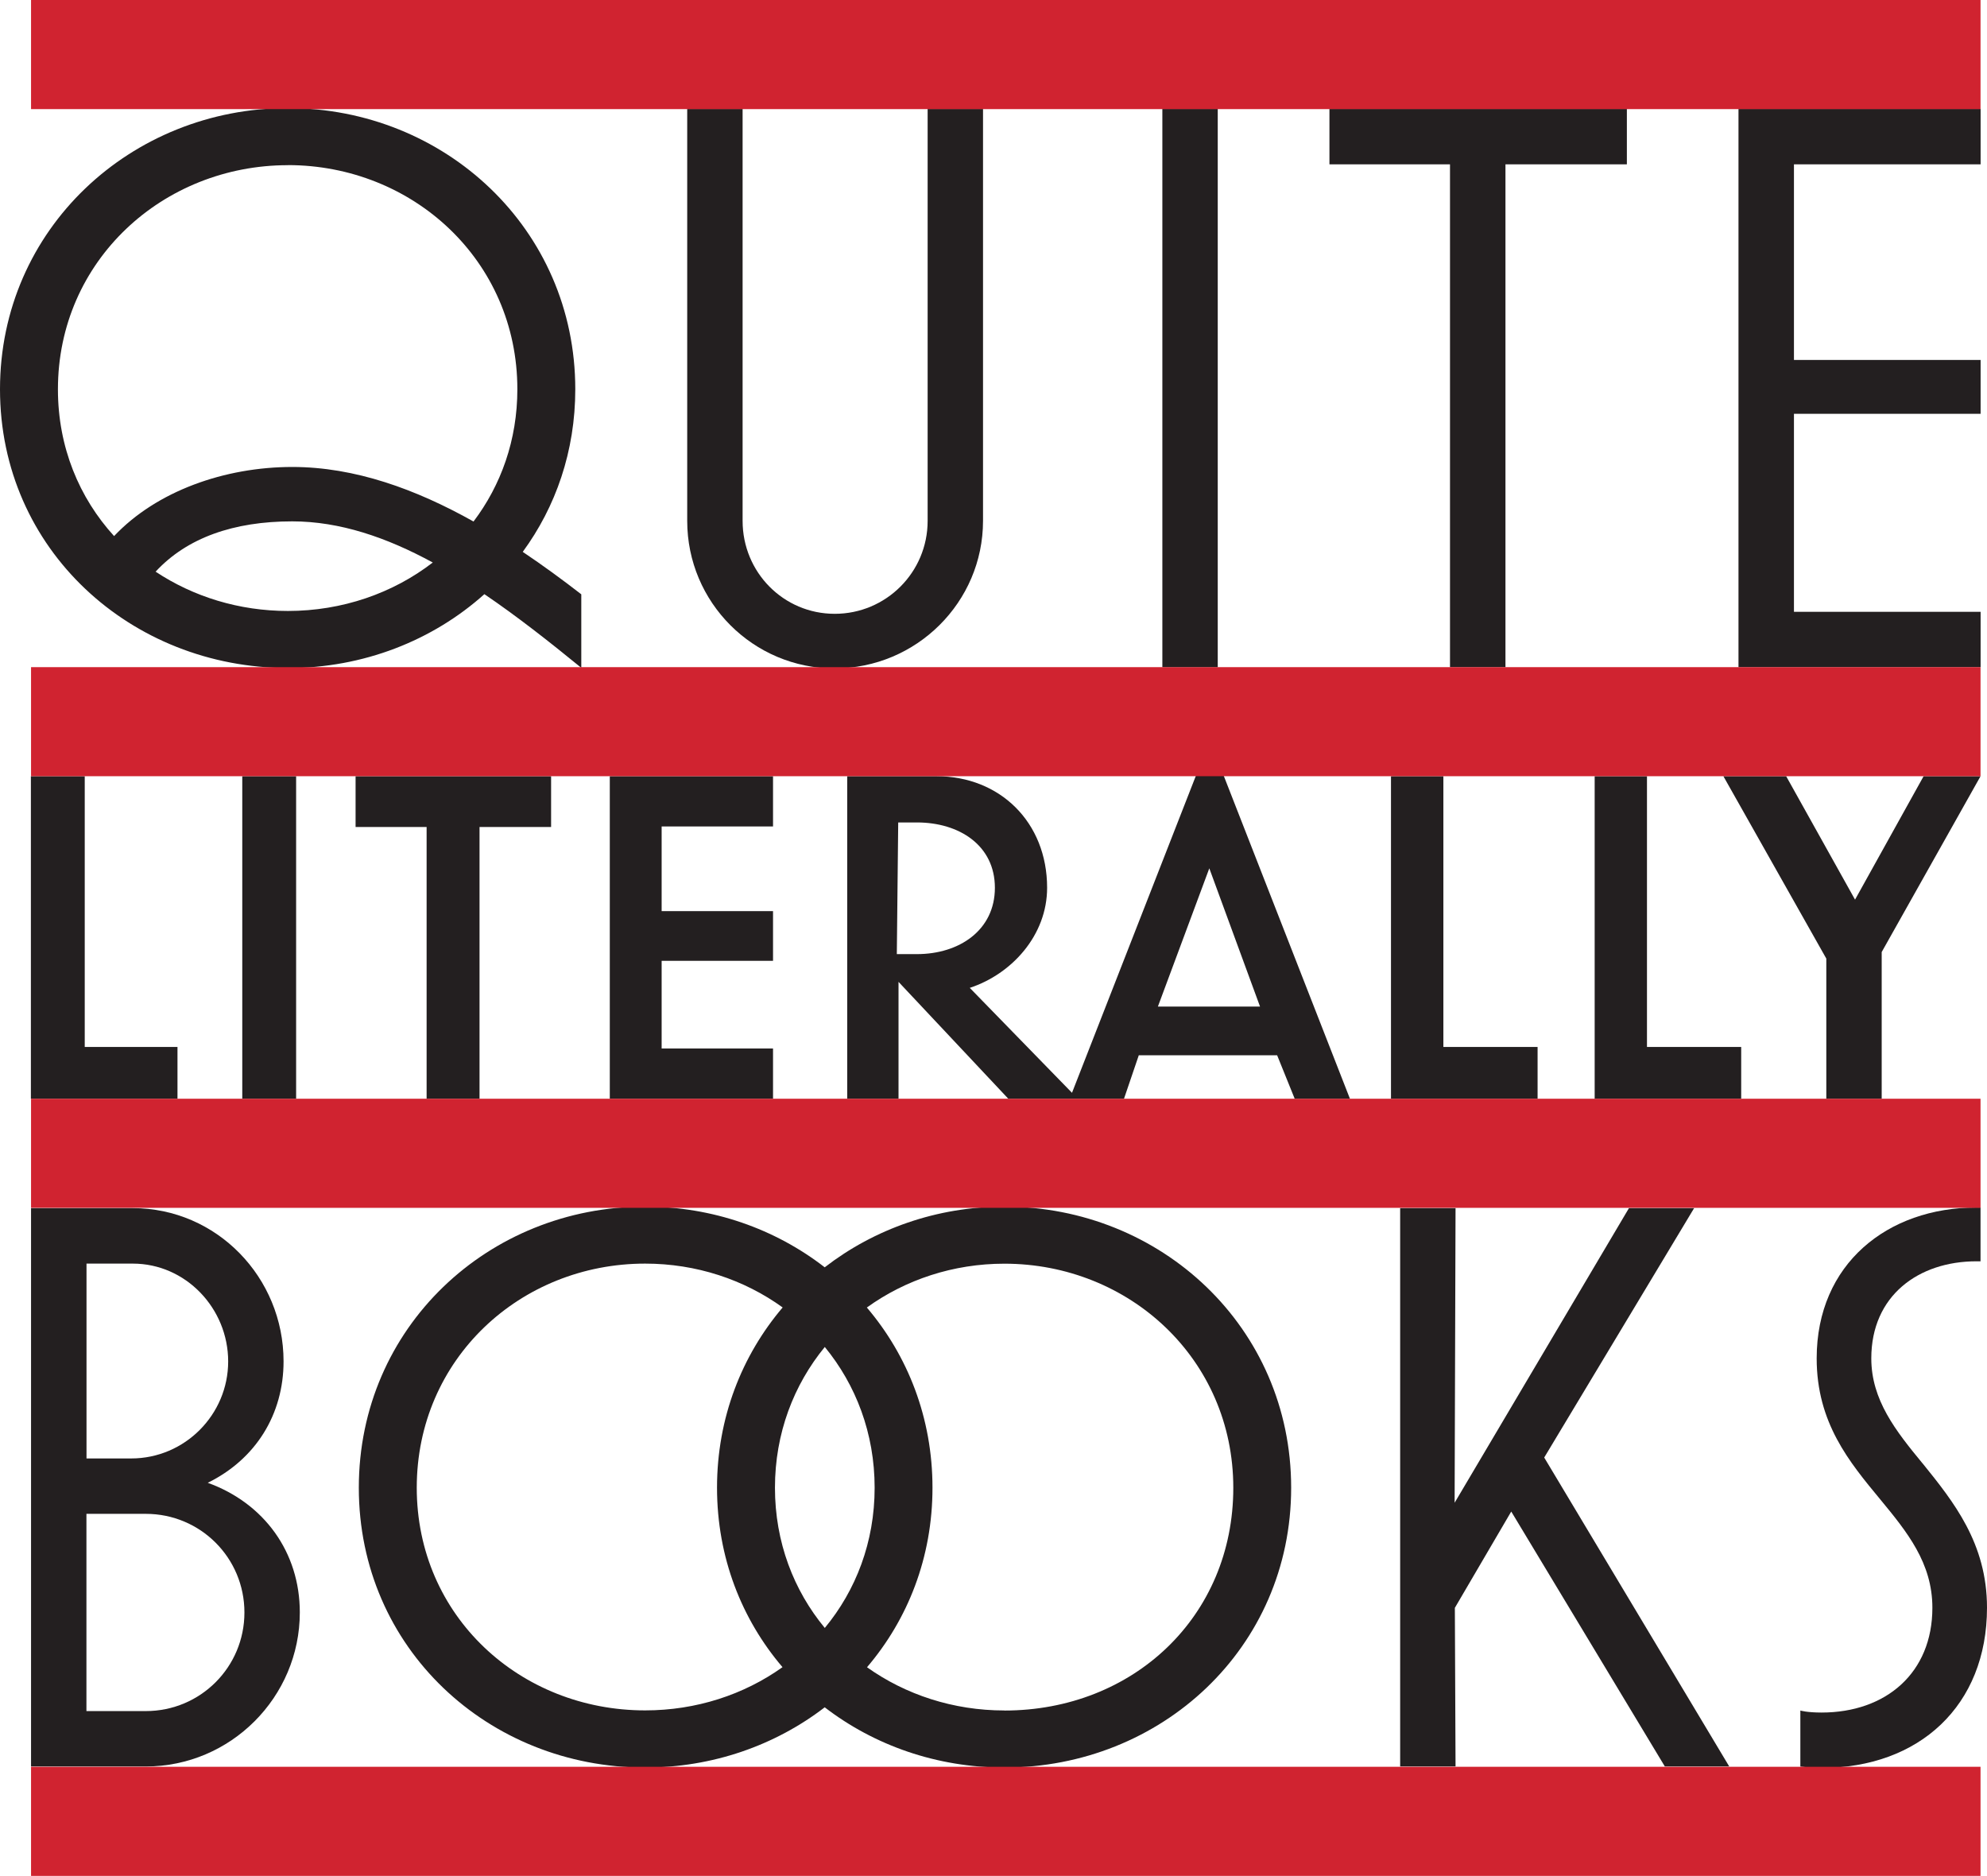
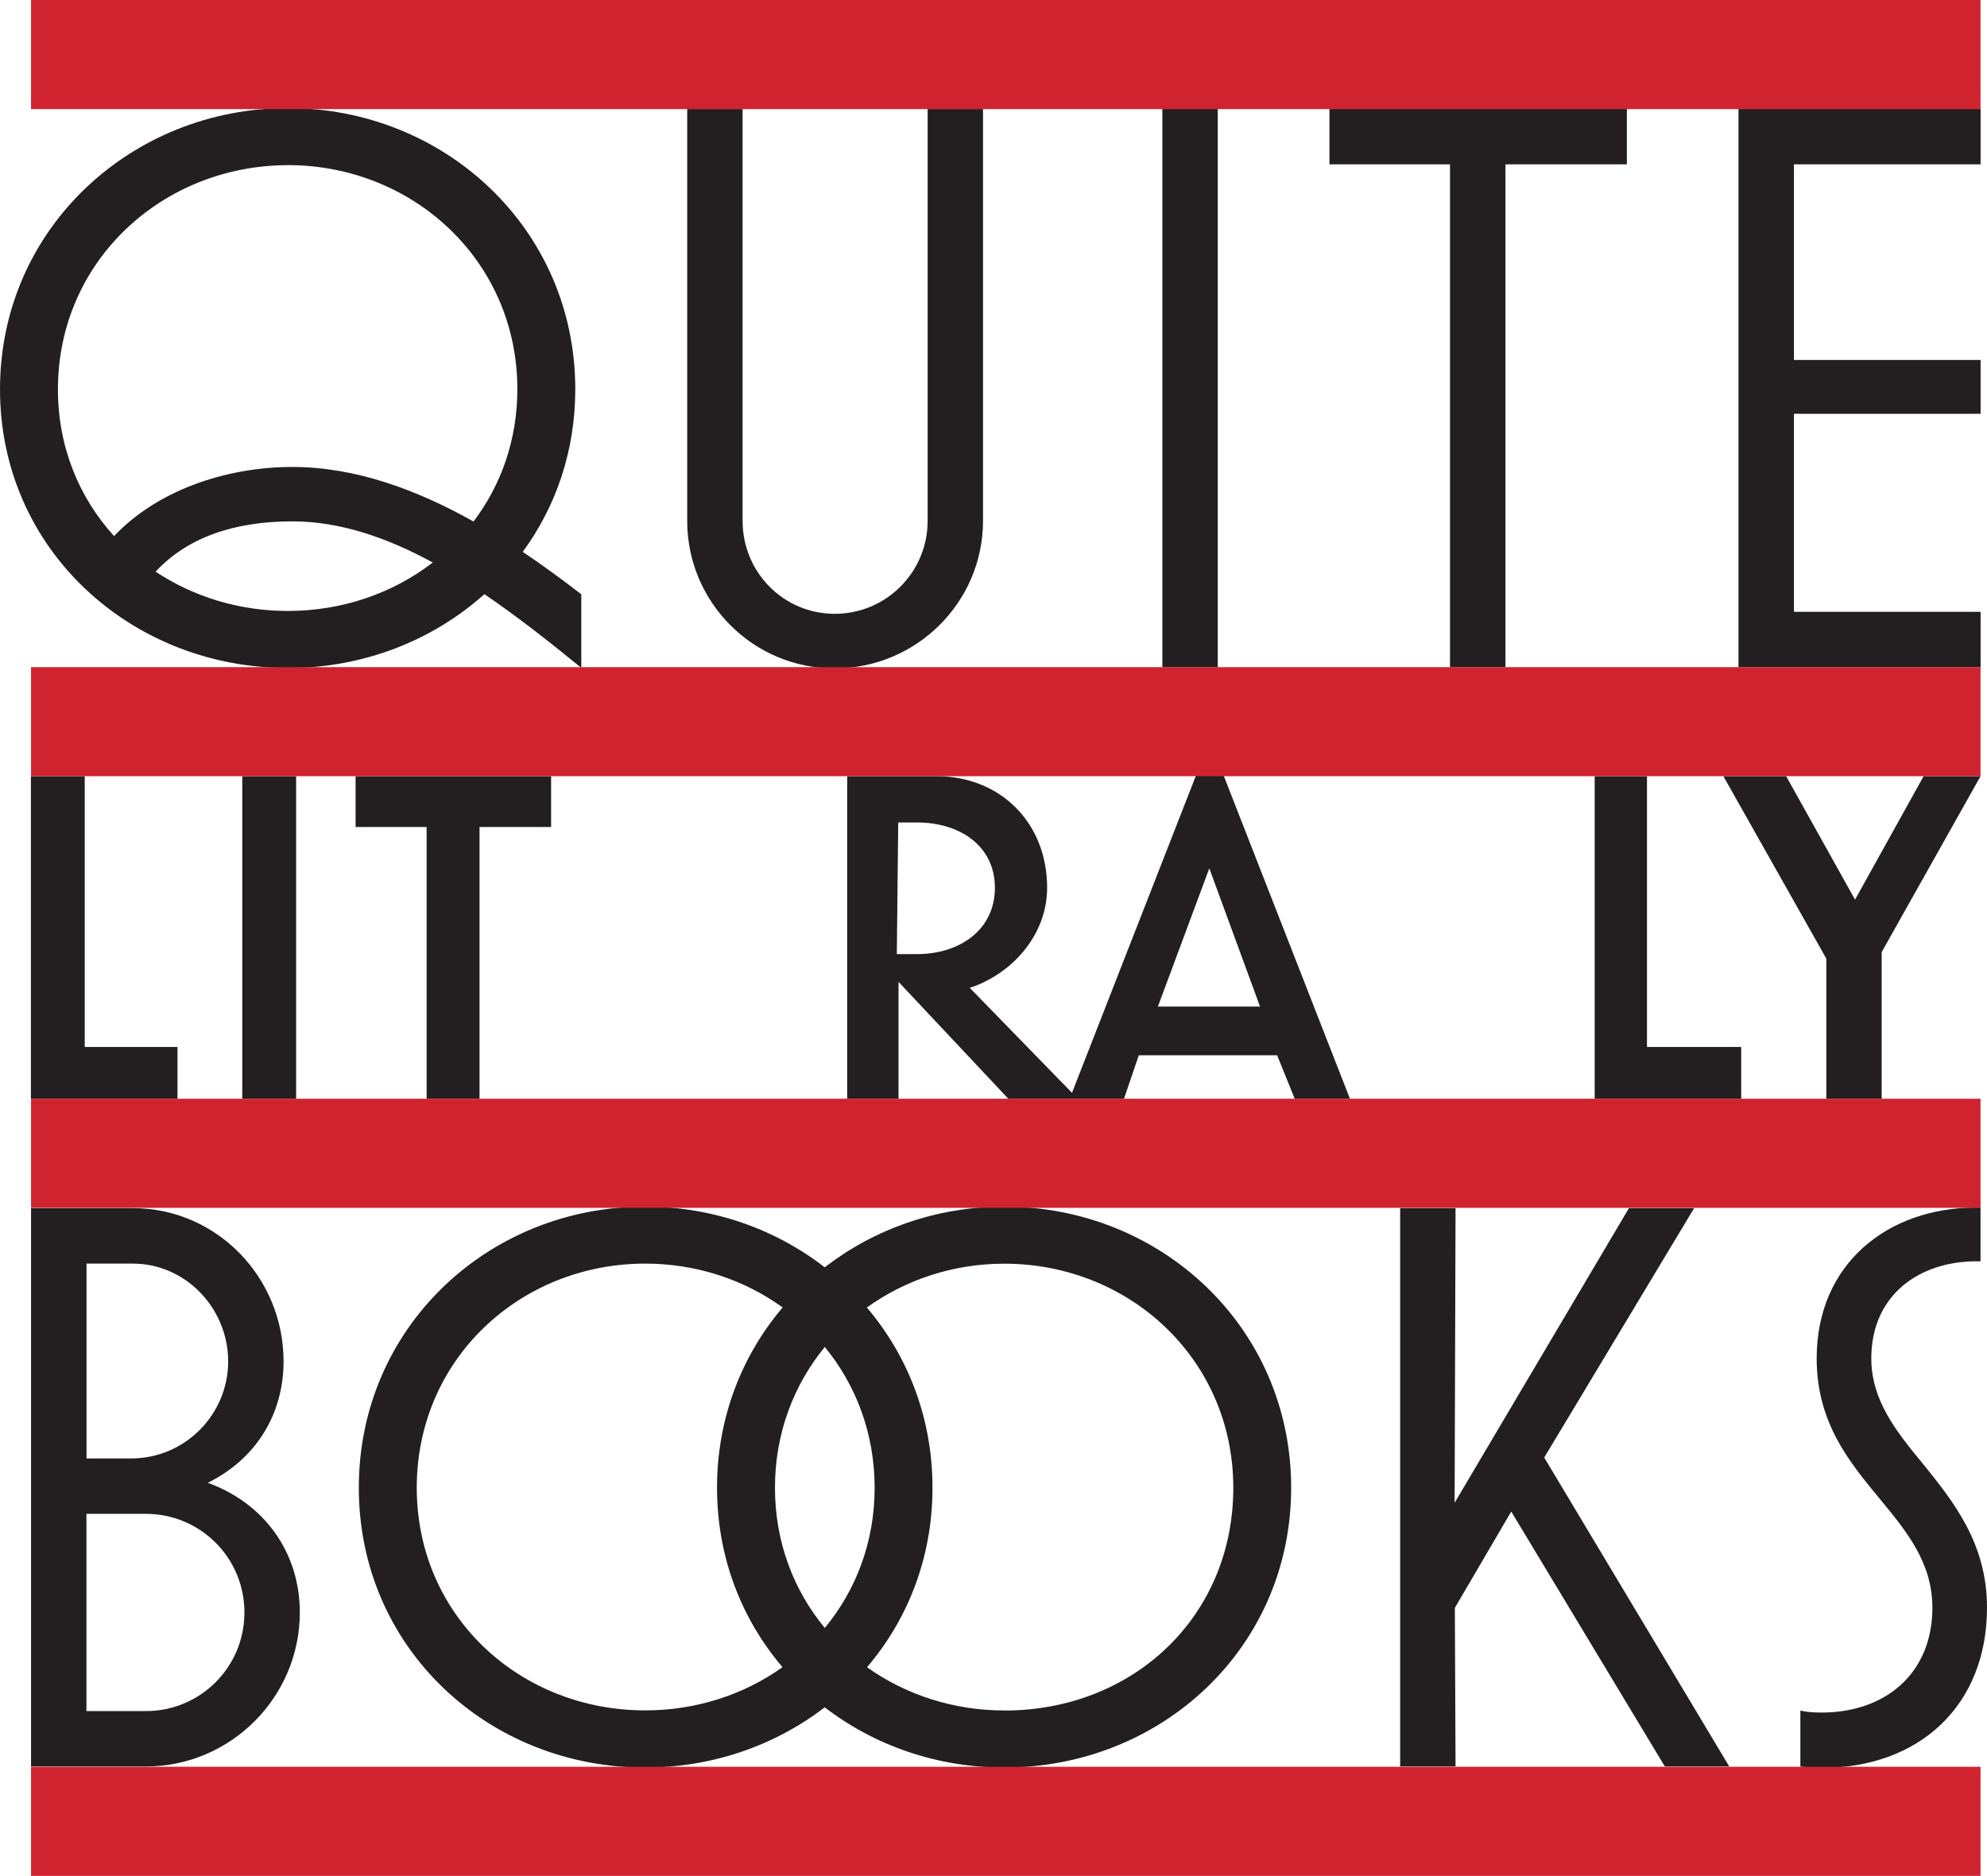
<svg xmlns="http://www.w3.org/2000/svg" viewBox="0 0 257.94 243.49" data-name="Layer 2" id="Layer_2">
  <defs>
    <style>
      .cls-1 {
        fill: #231f20;
      }

      .cls-2 {
        fill: #d02330;
      }
    </style>
  </defs>
  <g id="Artwork">
    <g>
      <g>
-         <polygon points="199.6 135.89 187.37 135.89 187.37 100.75 180.57 100.75 180.57 142.61 199.6 142.61 199.6 135.89" class="cls-1" />
        <polygon points="23.04 135.89 11 135.89 11 100.75 4.01 100.75 4.01 142.61 23.04 142.61 23.04 135.89" class="cls-1" />
        <rect height="41.86" width="6.99" y="100.75" x="31.45" class="cls-1" />
        <polygon points="55.38 142.61 62.25 142.61 62.25 107.34 71.54 107.34 71.54 100.75 46.16 100.75 46.16 107.34 55.38 107.34 55.38 142.61" class="cls-1" />
-         <polygon points="100.35 136.09 85.89 136.09 85.89 124.71 100.35 124.71 100.35 118.26 85.89 118.26 85.89 107.27 100.35 107.27 100.35 100.75 79.16 100.75 79.16 142.61 100.35 142.61 100.35 136.09" class="cls-1" />
        <path d="M155.27,100.62l-16.11,41.22-13.27-13.62c5.47-1.8,10.04-6.84,10.04-12.99,0-8.54-6.16-14.48-14.35-14.48h-11.6v41.86h6.66v-15.17l14.25,15.17h15.02l1.92-5.64h17.96l2.28,5.64h7.17l-16.41-41.99h-3.56ZM116.42,123.84l.18-17.09h2.43c5.5,0,10.12,2.98,10.12,8.48s-4.62,8.61-10.12,8.61h-2.62ZM156.98,112.69l6.59,17.96h-13.26l6.68-17.96Z" class="cls-1" />
        <polygon points="237.08 142.61 244.27 142.61 244.27 123.57 257.1 100.75 249.71 100.75 240.81 116.77 231.87 100.75 223.72 100.75 237.08 124.42 237.08 142.61" class="cls-1" />
        <polygon points="213.8 100.75 207.01 100.75 207.01 142.61 226.03 142.61 226.03 135.89 213.8 135.89 213.8 100.75" class="cls-1" />
        <path d="M37.37,86.71c9.79,0,18.79-3.57,25.51-9.59,4.25,2.88,8.44,6.18,12.58,9.56v-9.54c-2.45-1.9-4.99-3.76-7.6-5.51,4.28-5.84,6.82-13.06,6.82-21.11,0-20.84-16.98-36.49-37.3-36.49S0,29.68,0,50.52s17.04,36.18,37.37,36.18ZM37.37,79.3c-6.33,0-12.27-1.85-17.17-5.1,4.07-4.4,10.13-6.53,17.74-6.53,6.19,0,12.27,2.09,18.24,5.34-5.16,3.98-11.74,6.29-18.81,6.29ZM37.37,21.43c16.2,0,29.79,12.37,29.79,29.09,0,6.6-2.13,12.47-5.69,17.17-7.47-4.19-15.4-7.08-23.52-7.08-8.78,0-17.62,3.13-23.14,8.97-4.52-4.96-7.29-11.53-7.29-19.05,0-16.72,13.66-29.09,29.85-29.09Z" class="cls-1" />
        <path d="M108.36,86.75c10.58,0,19.25-8.57,19.25-19.15V14.14h-7.19v53.47c0,6.67-5.4,12.06-12.06,12.06s-11.96-5.4-11.96-12.06V14.14h-7.19v53.47c0,10.58,8.57,19.15,19.15,19.15Z" class="cls-1" />
        <rect height="72.47" width="7.19" y="14.14" x="150.89" class="cls-1" />
        <polygon points="188.23 86.6 195.43 86.6 195.43 21.33 211.19 21.33 211.19 14.14 172.58 14.14 172.58 21.33 188.23 21.33 188.23 86.6" class="cls-1" />
        <polygon points="257.11 79.41 232.88 79.41 232.88 53.71 257.11 53.71 257.11 46.72 232.88 46.72 232.88 21.33 257.11 21.33 257.11 14.14 225.68 14.14 225.68 86.6 257.11 86.6 257.11 79.41" class="cls-1" />
        <path d="M26.97,192.46c6.24-3.07,9.84-8.89,9.84-15.76,0-10.9-8.68-19.89-19.57-19.89H4.03v72.47h14.9c11,0,19.99-8.99,19.99-20,0-7.83-4.65-14.18-11.95-16.82ZM11.22,164.01h6.02c6.88,0,12.38,5.82,12.38,12.7s-5.61,12.59-12.59,12.59h-5.8v-25.28ZM18.93,222.09h-7.71v-25.6h7.71c7.09,0,12.8,5.71,12.8,12.8s-5.71,12.8-12.8,12.8Z" class="cls-1" />
        <path d="M130.38,156.61c-8.76,0-16.89,2.91-23.32,7.88-6.42-4.98-14.56-7.88-23.32-7.88-20.32,0-37.16,15.65-37.16,36.49s16.84,36.32,37.16,36.32c8.76,0,16.89-2.88,23.32-7.82,6.42,4.94,14.56,7.82,23.32,7.82,20.32,0,37.23-15.48,37.23-36.32s-16.91-36.49-37.23-36.49ZM107.07,211.3c-4.03-4.87-6.47-11.13-6.47-18.2s2.44-13.36,6.47-18.27c4.03,4.91,6.47,11.2,6.47,18.27s-2.44,13.33-6.47,18.2ZM54.1,193.1c0-16.72,13.46-29.09,29.65-29.09,6.64,0,12.85,2.08,17.85,5.69-5.3,6.24-8.52,14.33-8.52,23.39s3.21,17.1,8.5,23.3c-5,3.57-11.2,5.61-17.83,5.61-16.2,0-29.65-12.2-29.65-28.91ZM130.38,222.01c-6.63,0-12.83-2.05-17.83-5.61,5.29-6.2,8.5-14.24,8.5-23.3s-3.21-17.15-8.52-23.39c5.01-3.61,11.21-5.69,17.85-5.69,16.2,0,29.72,12.37,29.72,29.09s-13,28.91-29.72,28.91Z" class="cls-1" />
        <polygon points="219.92 156.81 211.46 156.81 188.83 195.05 188.95 156.81 181.76 156.81 181.76 229.28 188.95 229.28 188.86 208.69 196.18 196.19 216.12 229.28 224.48 229.28 200.46 189.18 219.92 156.81" class="cls-1" />
        <path d="M249.59,189.96c-3.49-4.23-6.67-8.25-6.67-13.65,0-8.15,6.14-12.6,13.65-12.6h.53v-6.98h-.53c-11.53,0-20.74,7.31-20.74,19.58,0,8.36,4.23,13.44,8.25,18.3,3.49,4.23,6.77,8.25,6.77,14.07,0,8.46-6.03,13.6-14.39,13.6-1.91,0-2.75-.26-2.75-.26v7.27s1.3.18,2.75.18c12.69,0,21.48-8.1,21.48-20.8,0-8.36-4.34-13.75-8.36-18.73Z" class="cls-1" />
      </g>
      <path d="M257.1,100.75H4.03v-14.16h253.07v14.16ZM257.1,0H4.03v14.16h253.07V0ZM257.1,142.61H4.03v14.16h253.07v-14.16ZM257.1,229.32H4.03v14.16h253.07v-14.16Z" class="cls-2" />
    </g>
  </g>
</svg>